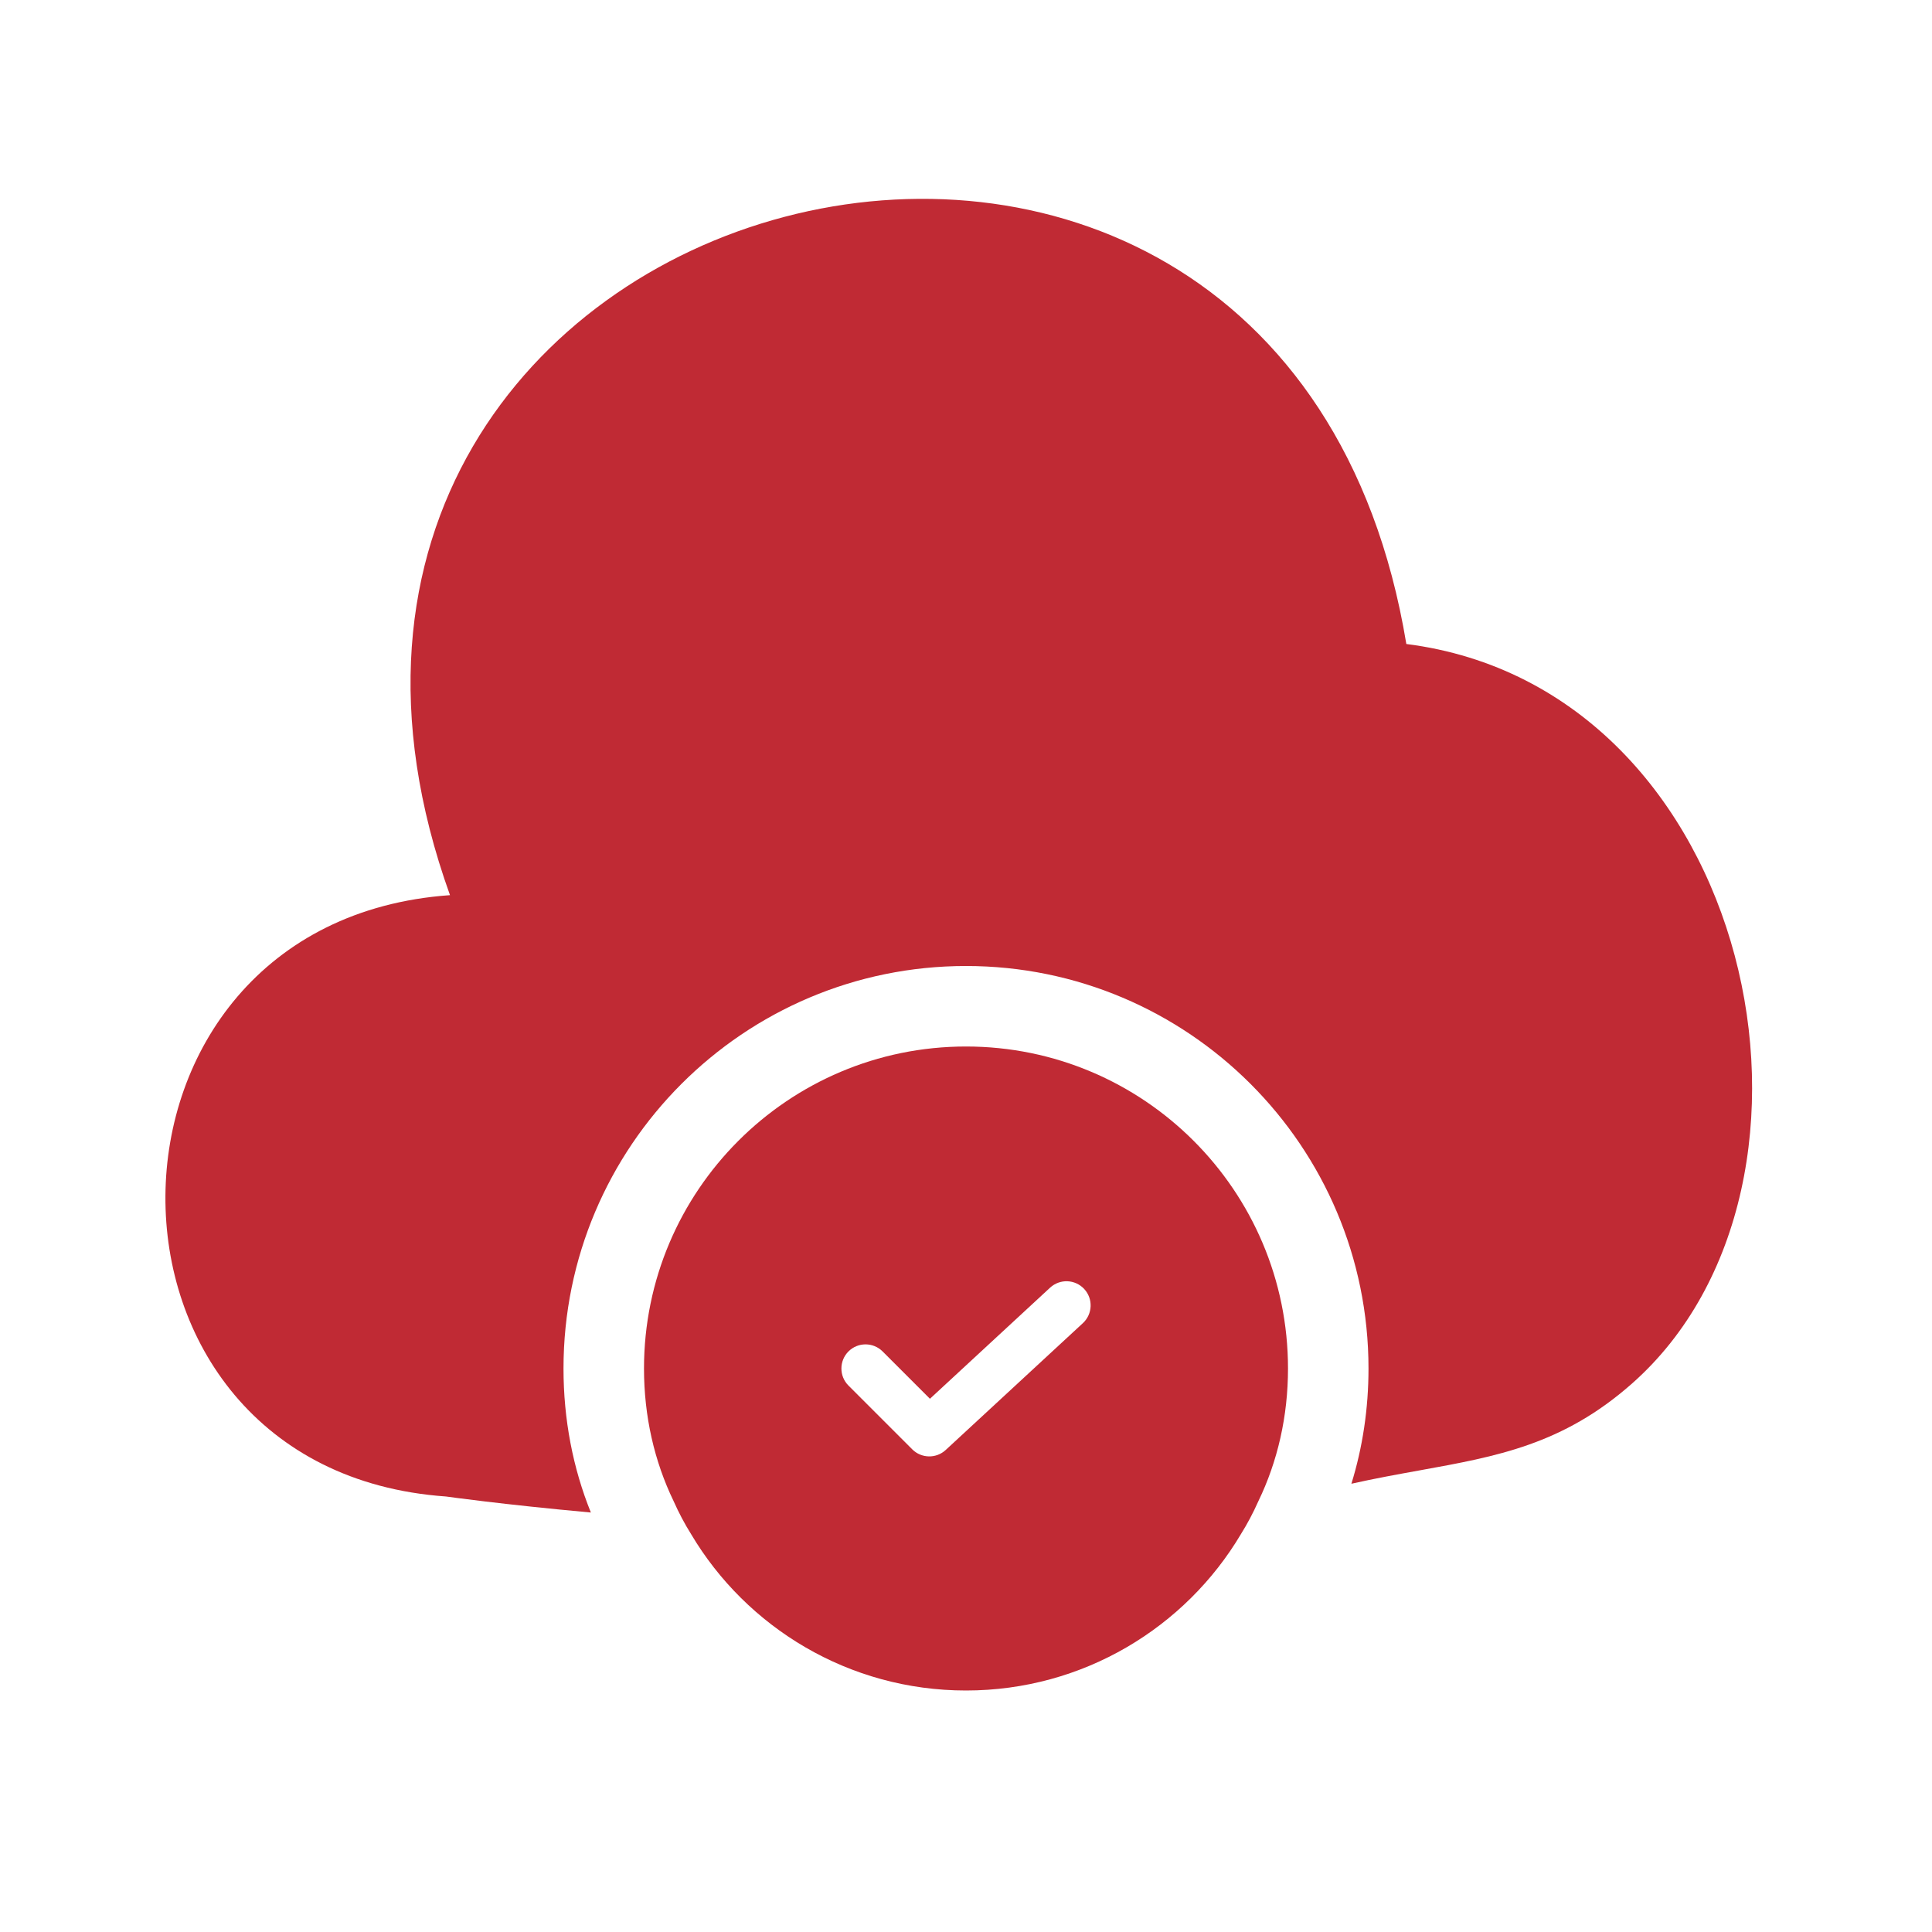
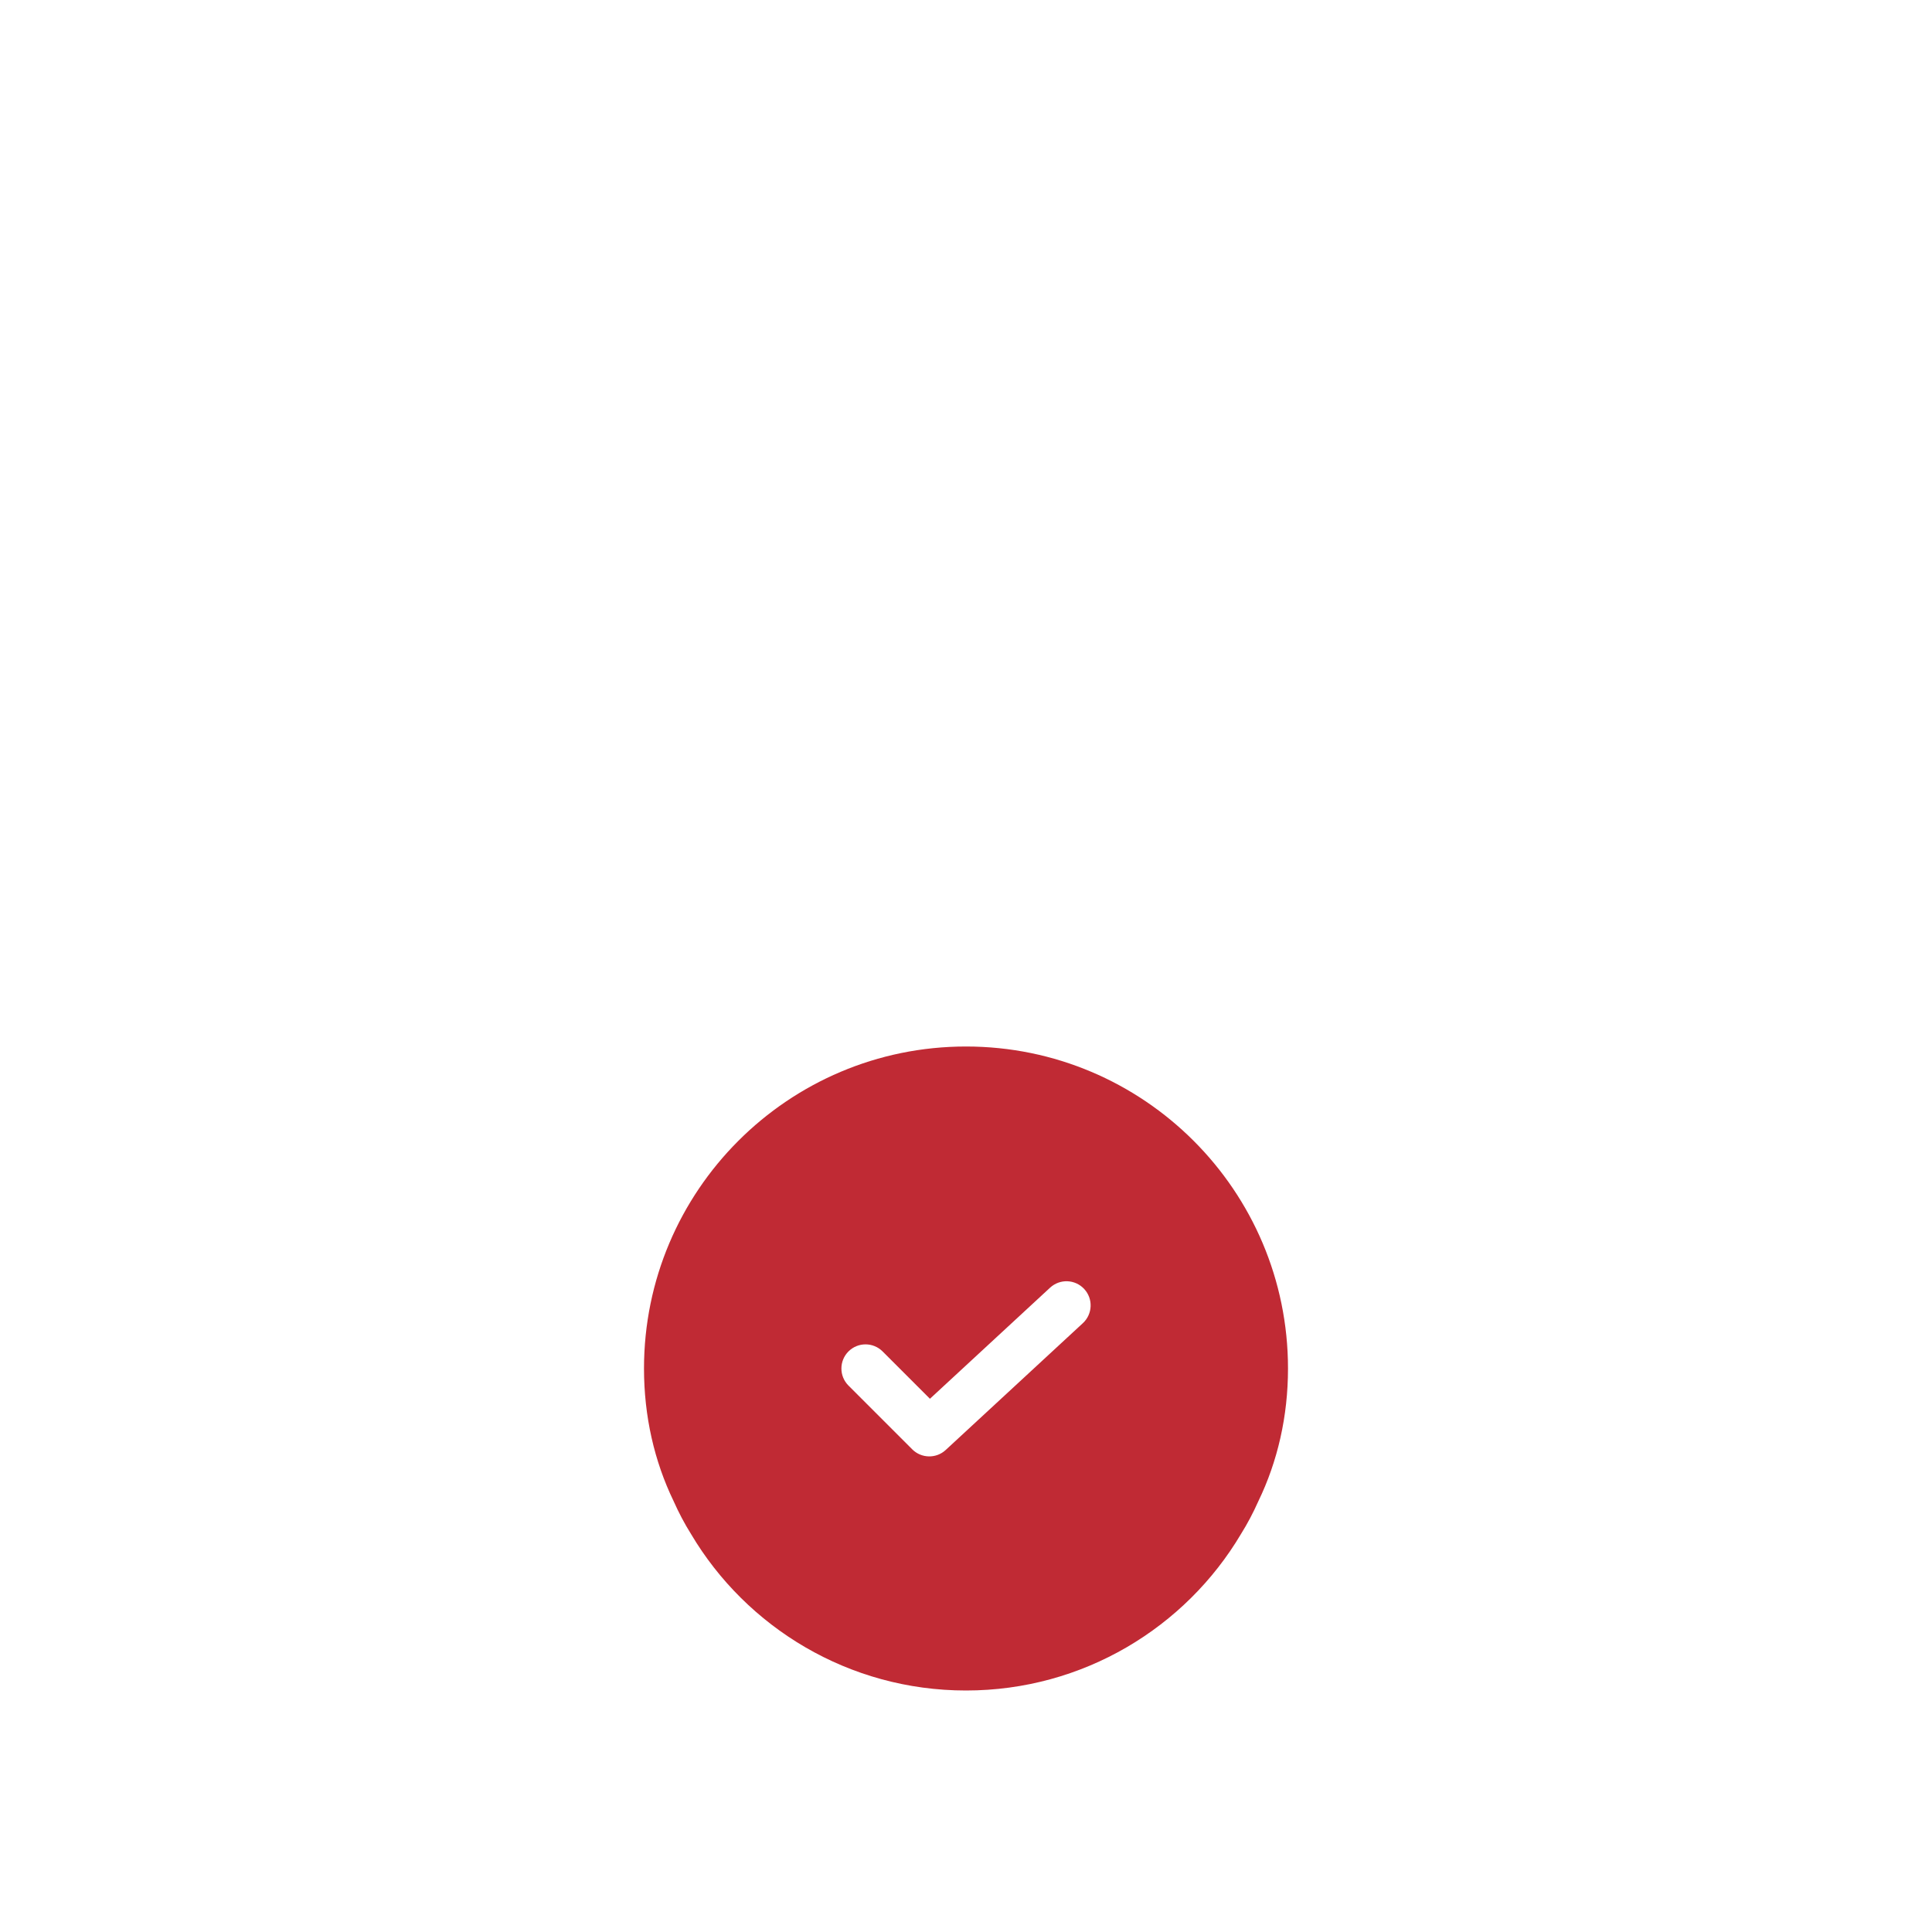
<svg xmlns="http://www.w3.org/2000/svg" width="48" height="48" viewBox="0 0 48 48" fill="none">
-   <path fill-rule="evenodd" clip-rule="evenodd" d="M11.18 22.24C1.82 22.9 1.72 36.52 11.08 37.18C11.08 37.18 12.49 37.379 14.68 37.578C14.235 36.478 14 35.268 14 34C14 28.48 18.48 24 24 24C29.52 24 34 28.48 34 34C34 34.999 33.854 35.962 33.575 36.863C34.168 36.73 34.728 36.629 35.266 36.532C37.2 36.183 38.828 35.889 40.54 34.38C46.17 29.419 43.6 17.1 34.94 16C31.84 -2.76 4.76 4.38 11.18 22.24Z" fill="#C02A34" />
  <path fill-rule="evenodd" clip-rule="evenodd" d="M31.264 37.296C31.744 36.304 32 35.184 32 34C32 29.584 28.416 26 24 26C19.584 26 16 29.584 16 34C16 35.184 16.256 36.304 16.736 37.296C16.864 37.584 17.008 37.856 17.168 38.112C18.544 40.432 21.088 42 24 42C26.912 42 29.456 40.432 30.832 38.112C30.992 37.856 31.136 37.584 31.264 37.296ZM26.904 32.873C27.147 32.648 27.162 32.268 26.937 32.025C26.712 31.781 26.332 31.767 26.089 31.992L23.104 34.752L21.928 33.576C21.694 33.342 21.314 33.342 21.08 33.576C20.846 33.81 20.846 34.19 21.08 34.424L22.664 36.008C22.892 36.236 23.259 36.243 23.495 36.025L26.904 32.873Z" fill="#C02A34" />
</svg>